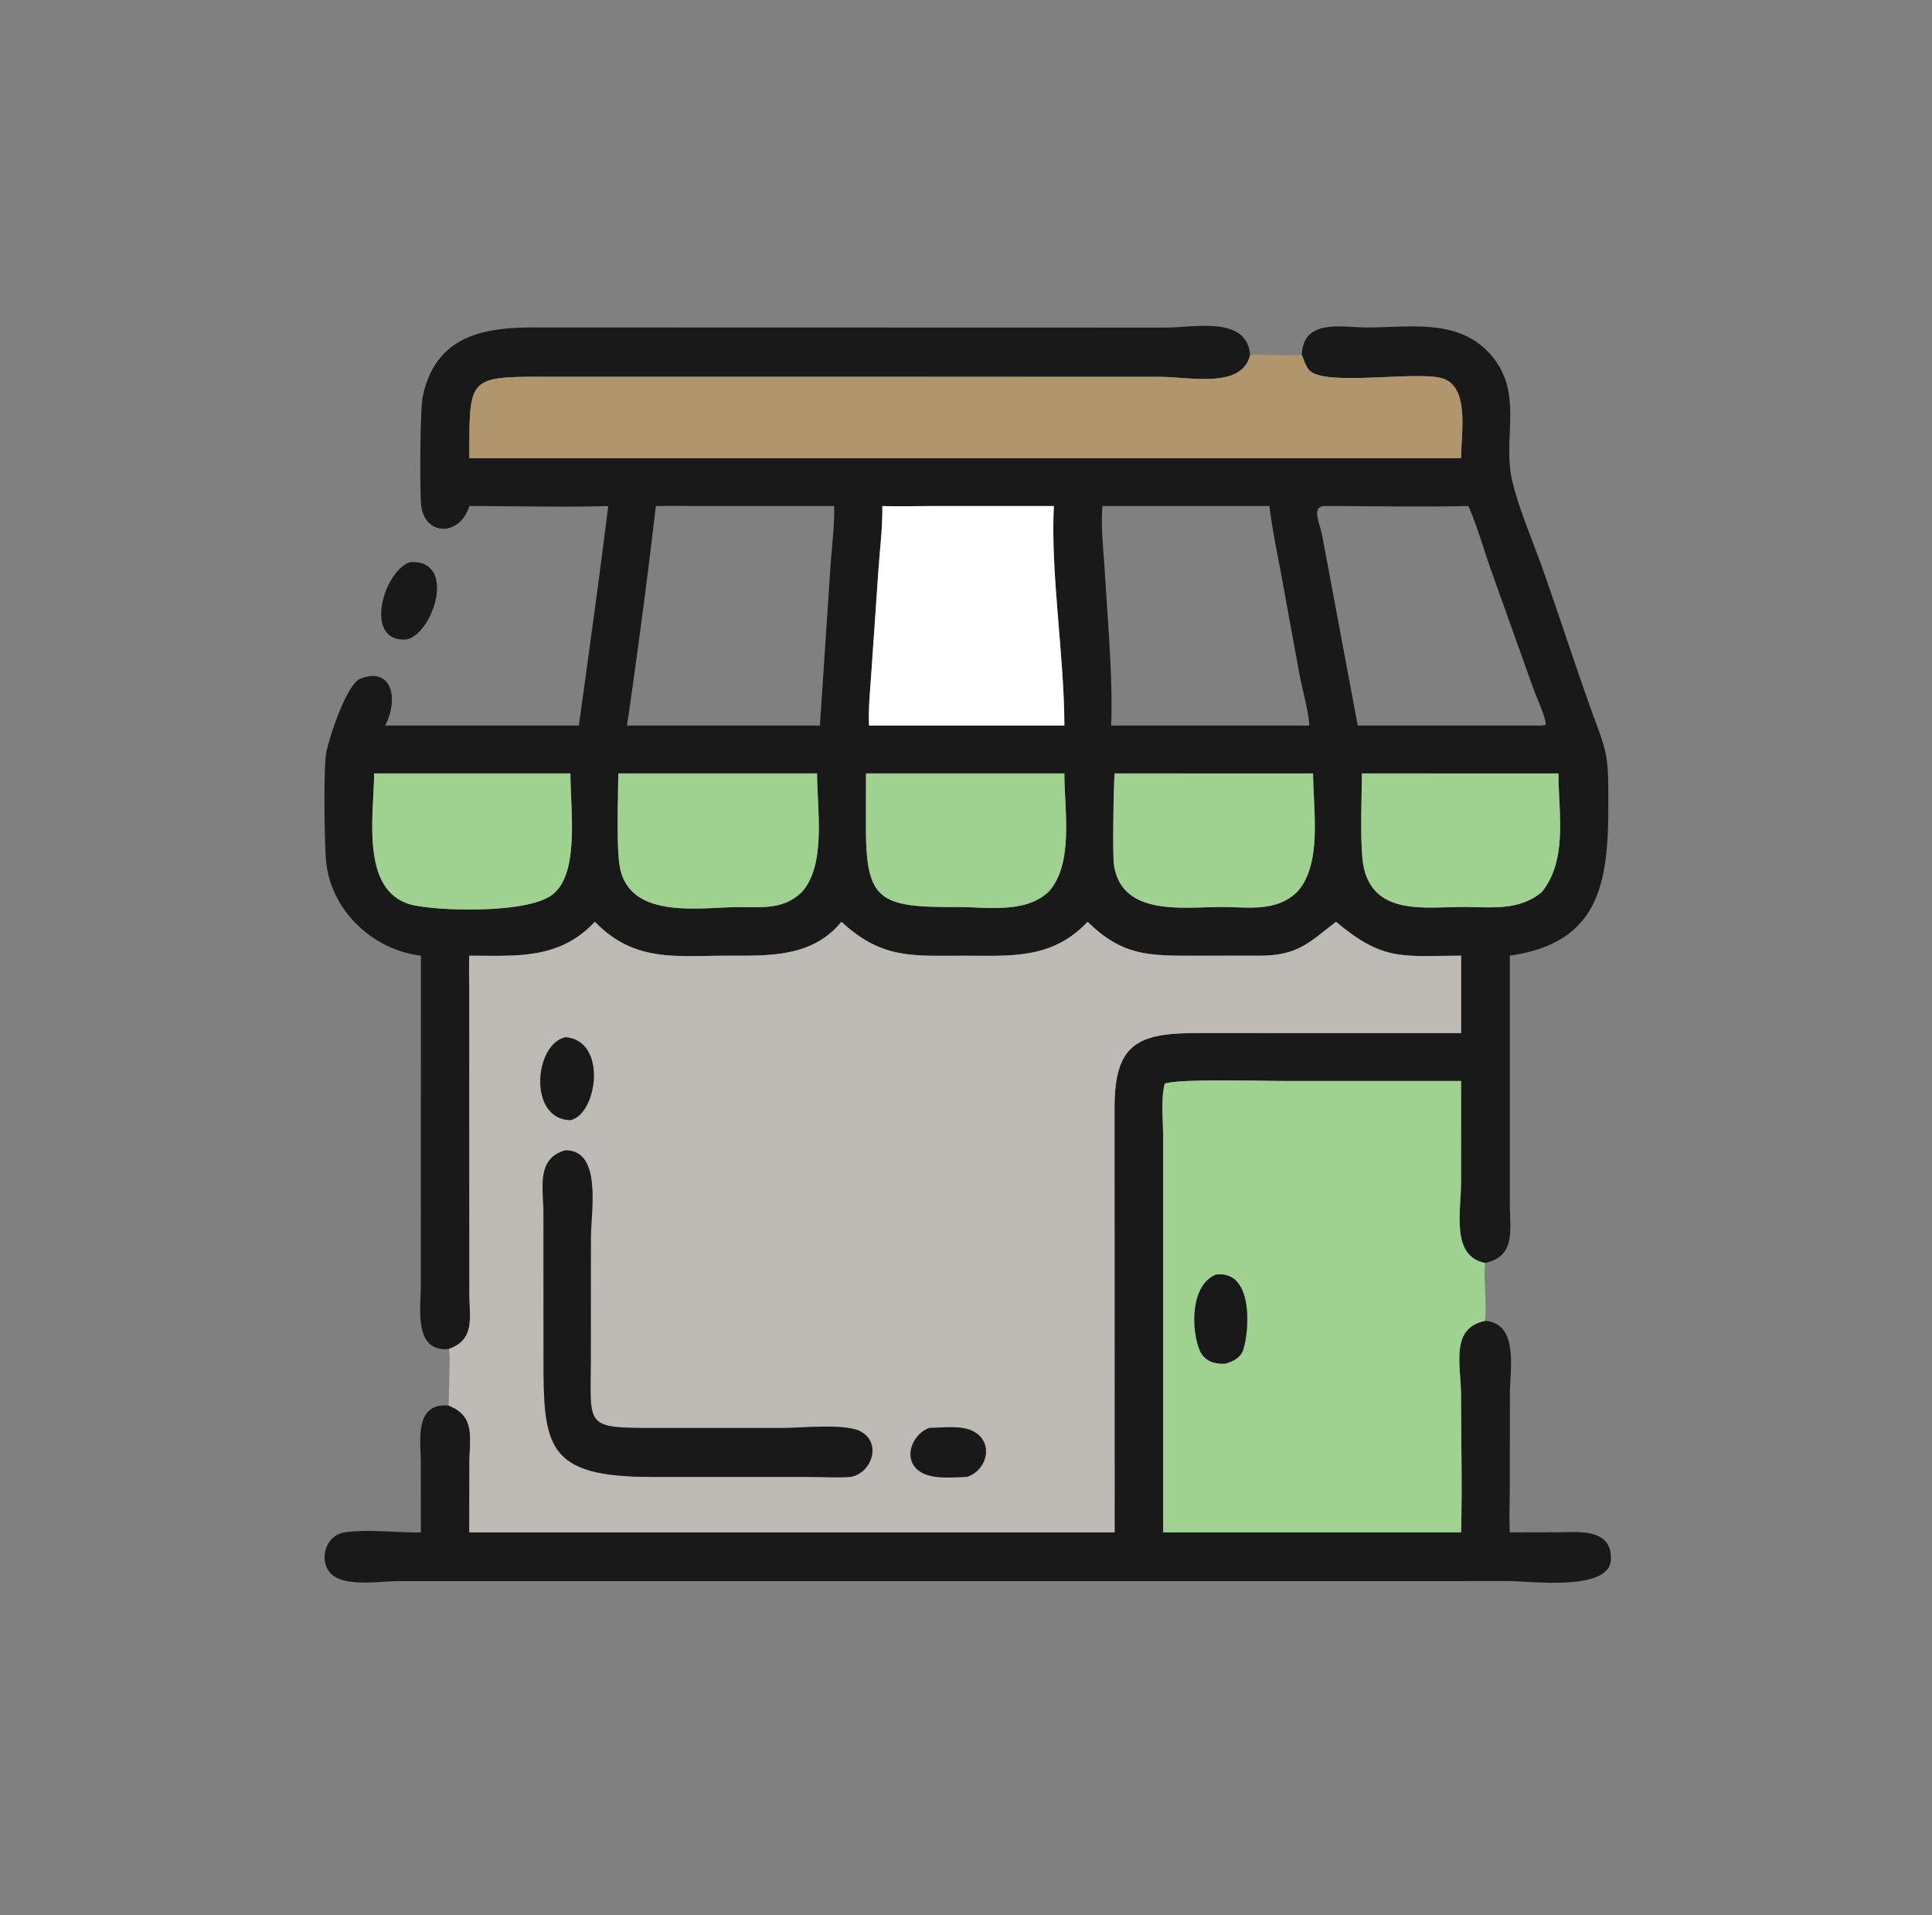
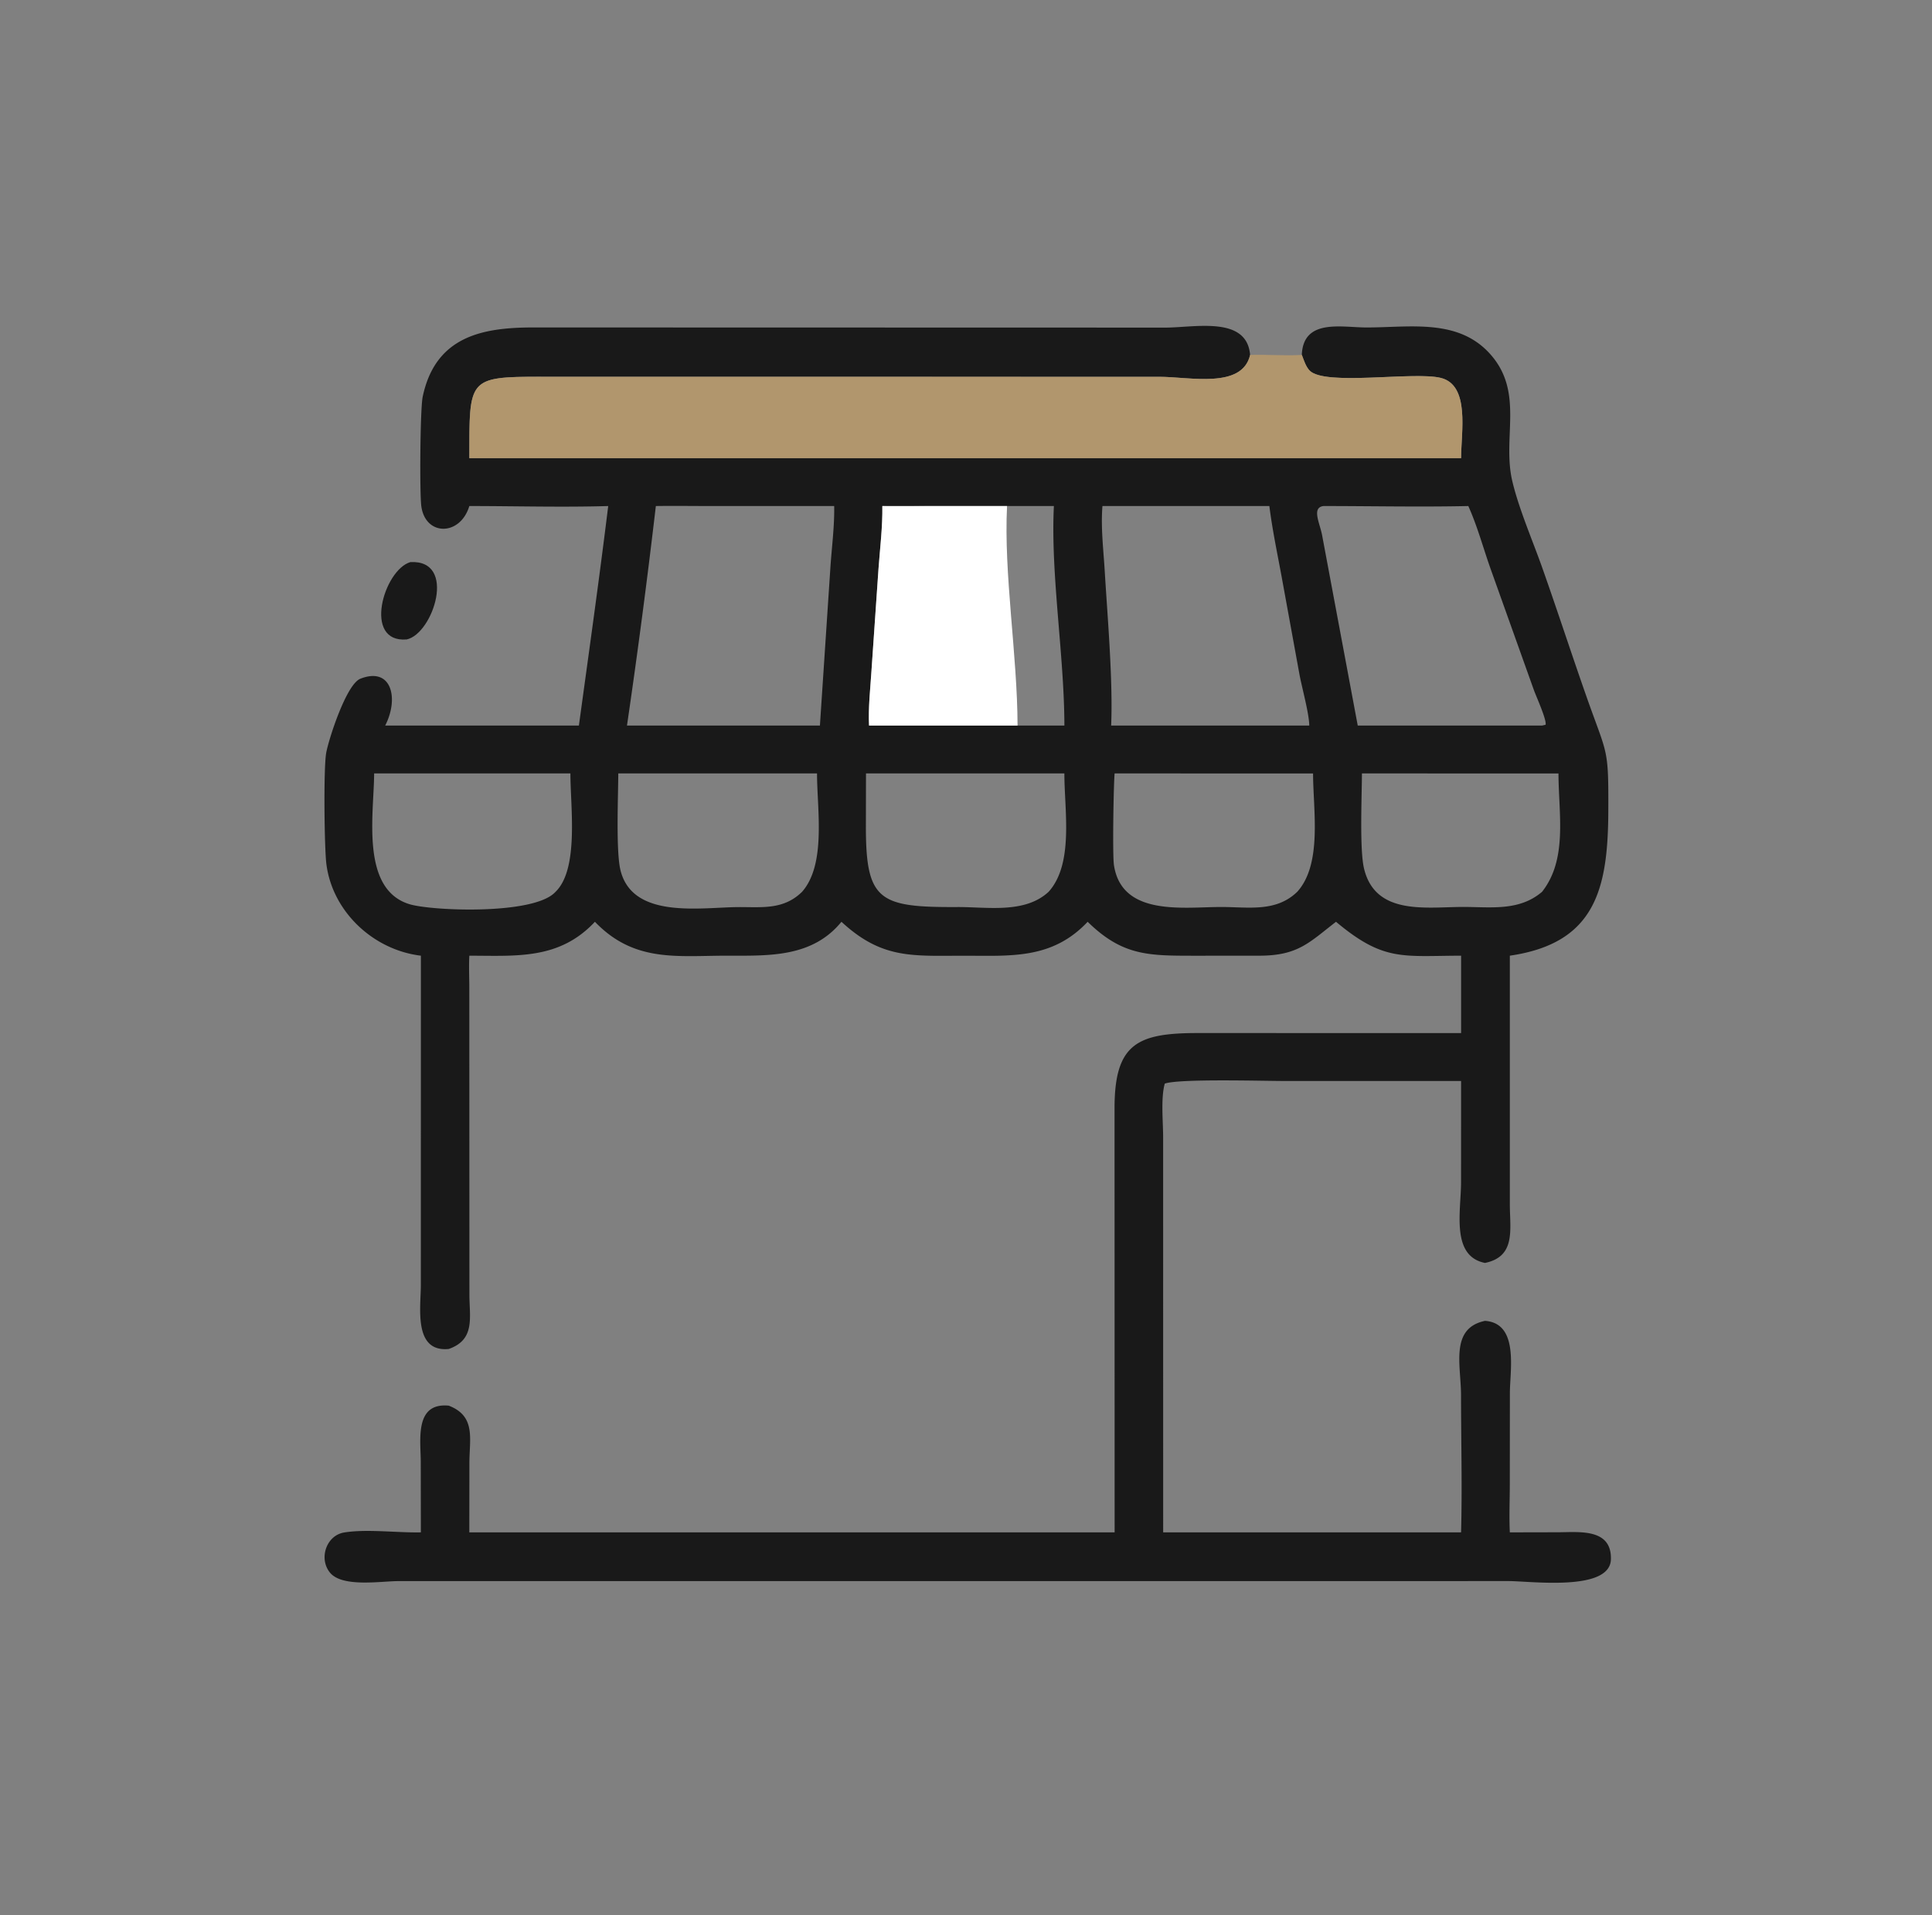
<svg xmlns="http://www.w3.org/2000/svg" width="114" height="113" fill="none" viewBox="0 0 114 113">
  <rect x="0" y="0" width="114" height="113" fill="#808080" stroke="none" />
  <path fill="#191919" d="M27.693 29.86c-.532 1.771-2.573 1.79-2.83.03-.108-.745-.072-5.768.079-6.481.755-3.579 3.545-4.086 6.528-4.087l37.334.009c1.737-.011 4.77-.692 4.96 1.611-.471 2.018-3.536 1.295-5.35 1.293L31.92 22.23c-4.336-.001-4.223.116-4.227 4.805h58.52c-.001-1.539.535-4.295-1.188-4.734-1.586-.403-6.879.5-7.76-.446-.218-.235-.335-.616-.45-.914.084-2.158 2.34-1.62 3.803-1.618 2.587.005 5.484-.567 7.38 1.647 1.923 2.245.635 4.87 1.238 7.423.382 1.618 1.19 3.483 1.76 5.09.894 2.524 1.722 5.075 2.61 7.603 1.24 3.53 1.309 2.96 1.294 6.759-.018 4.568-.732 7.809-5.81 8.546v14.68c0 1.467.371 3.072-1.466 3.45-2.025-.404-1.413-3.06-1.413-4.766l.002-5.97H75.745c-1.214-.001-6.186-.144-7.016.155-.24.86-.099 2.212-.097 3.143l.002 23.336h17.579c.071-2.69-.002-5.4-.003-8.093-.001-1.763-.666-3.95 1.414-4.387 2.015.14 1.47 2.9 1.469 4.253l-.005 5.442c-.002.926-.044 1.86.002 2.785l2.836-.006c1.246-.002 3.174-.251 3.128 1.594-.048 1.924-4.748 1.284-6.048 1.286l-65.502.002c-1.003 0-3.287.385-4.022-.488-.69-.821-.237-2.207.828-2.381 1.325-.217 3.137.024 4.524-.007l-.006-4.143c0-1.3-.385-3.524 1.65-3.334 1.615.619 1.222 1.948 1.22 3.382l-.005 4.095H65.77l-.005-25.023c-.002-3.83 1.363-4.442 4.93-4.44l15.519.002v-4.567c-3.47.009-4.576.35-7.381-2-1.555 1.199-2.222 1.984-4.45 2l-3.887.003c-2.71-.003-4.254.02-6.317-2.003-2.097 2.223-4.516 2.003-7.281 2.003-3.063 0-4.85.213-7.247-2.003-1.695 2.075-4.182 2.006-6.627 2-3.032-.009-5.577.439-7.92-2-2.097 2.24-4.599 2.006-7.41 2-.034.616-.003 1.25-.002 1.868l.006 18.148c.007 1.351.344 2.644-1.218 3.19-2.091.206-1.65-2.44-1.648-3.744l.003-19.462c-2.806-.336-5.225-2.596-5.578-5.419-.118-.944-.172-5.632-.01-6.543.137-.775 1.18-4.05 2.017-4.38 1.84-.726 2.29 1.156 1.464 2.764h11.43c.59-4.313 1.2-8.634 1.73-12.954-2.723.08-5.469 0-8.194 0m14.155 0c-1.05 0-2.101-.016-3.15 0a446 446 0 0 1-1.703 12.954H48.38l.612-9.226c.076-1.225.254-2.505.23-3.728zm12.977 0c-.918.002-1.845.032-2.762 0 .018 1.23-.138 2.487-.228 3.715l-.416 6.046c-.068 1.05-.192 2.143-.14 3.193h11.526c-.01-4.174-.822-8.961-.62-12.954zm10.225 0c-.103 1.269.059 2.568.135 3.837.165 2.729.49 6.467.379 9.117h11.689c-.006-.715-.437-2.253-.58-3.03l-1.06-5.809c-.253-1.365-.542-2.737-.714-4.115zm13.042 0c-.71.092-.22.998-.082 1.714l2.104 11.24h10.877l.207-.048c.074-.294-.566-1.696-.693-2.055l-2.552-7.145c-.435-1.226-.78-2.521-1.315-3.706-2.843.062-5.701 0-8.546 0M22.076 45.638c-.005 2.35-.83 6.836 2.096 7.718 1.307.393 7.27.644 8.576-.7l.033-.034c1.4-1.356.87-5.077.877-6.984zm14.406 0c-.003 1.334-.145 4.605.132 5.718.725 2.919 4.793 2.171 6.997 2.168 1.392-.002 2.633.16 3.717-.902 1.436-1.636.881-4.874.882-6.984zm14.617 0-.006 3.121c-.004 4.399.782 4.784 5.382 4.762 1.767-.009 3.993.406 5.4-.899 1.502-1.67.926-4.826.93-6.984zm14.67 0c-.057.576-.135 4.799-.037 5.424.473 3.024 4.106 2.458 6.32 2.456 1.597-.001 3.237.322 4.493-.896 1.494-1.65.934-4.847.934-6.984zm14.594 0c-.004 1.337-.148 4.5.127 5.627.686 2.807 3.749 2.239 5.933 2.25 1.613.01 3.246.238 4.568-.893 1.521-1.93.973-4.6.969-6.984z" />
  <path fill="#b1966d" d="M73.766 20.942c1.019-.03 2.034.06 3.052 0 .114.298.231.679.45.914.88.946 6.172.043 7.759.446 1.723.438 1.187 3.195 1.188 4.733h-58.52c.004-4.688-.109-4.805 4.227-4.805l36.495.004c1.813.003 4.878.726 5.349-1.292" />
-   <path fill="#fff" d="M52.062 29.86c.917.03 1.844 0 2.762 0h7.36c-.202 3.992.61 8.78.62 12.953H51.279c-.052-1.05.073-2.143.14-3.193l.417-6.045c.09-1.229.246-2.486.227-3.716" />
+   <path fill="#fff" d="M52.062 29.86h7.36c-.202 3.992.61 8.78.62 12.953H51.279c-.052-1.05.073-2.143.14-3.193l.417-6.045c.09-1.229.246-2.486.227-3.716" />
  <path fill="#191919" d="M23.997 37.731c-2.603.216-1.36-4.096.215-4.563 2.774-.158 1.35 4.227-.215 4.563" />
-   <path fill="#9fd190" d="m32.78 52.622-.032.035c-1.306 1.343-7.27 1.093-8.576.699-2.926-.882-2.101-5.368-2.096-7.717h11.582c-.007 1.906.522 5.627-.878 6.983m14.55 0c-1.084 1.063-2.324.9-3.717.902-2.203.003-6.272.751-6.997-2.167-.277-1.113-.134-4.384-.132-5.718h11.729c-.002 2.11.554 5.348-.883 6.983m14.545 0c-1.407 1.306-3.633.89-5.4.9-4.6.021-5.385-.364-5.381-4.762l.005-3.121h11.706c-.004 2.157.572 5.314-.93 6.983m14.673 0c-1.257 1.218-2.897.895-4.494.896-2.213.003-5.847.568-6.32-2.456-.098-.625-.02-4.848.037-5.423h11.71c0 2.136.56 5.333-.933 6.983m14.441 0c-1.322 1.131-2.955.903-4.568.894-2.184-.012-5.247.556-5.933-2.25-.275-1.127-.13-4.291-.127-5.627h11.597c.004 2.384.552 5.052-.969 6.983" />
-   <path fill="#bdbab5" d="M26.479 79.598c1.561-.546 1.225-1.839 1.218-3.19l-.006-18.148c0-.618-.032-1.252.002-1.868 2.81.006 5.313.24 7.41-2 2.343 2.439 4.888 1.991 7.92 2 2.444.006 4.932.075 6.627-2 2.396 2.216 4.184 2.003 7.247 2.003 2.765 0 5.184.22 7.28-2.002 2.064 2.021 3.609 2 6.318 2.002l3.887-.003c2.228-.016 2.895-.801 4.45-2 2.805 2.35 3.91 2.009 7.38 2v4.567l-15.518-.003c-3.567-.001-4.932.611-4.93 4.441l.005 25.023H27.693l.006-4.095c.001-1.434.394-2.763-1.22-3.382-.021-.554.12-3.116 0-3.345m6.895-18.396c-1.873.411-2.207 4.856.284 4.893 1.576-.34 2.206-4.683-.284-4.893m0 6.672c-1.762.459-1.309 2.275-1.308 3.704l.002 8.464c0 5.309.12 7.116 6.456 7.105h9.156c.838.001 1.703.053 2.537-.003 1.215-.253 1.802-1.955.608-2.657-.887-.521-3.595-.227-4.64-.226h-7.49c-4.235-.007-3.845-.024-3.837-4.007l.004-7.231c0-1.491.68-5.146-1.488-5.149m21.45 16.387c-1.137.43-1.619 2.1-.322 2.692.711.325 1.79.221 2.564.191 1.2-.405 1.602-2.066.334-2.703-.697-.35-1.804-.195-2.575-.18" />
-   <path fill="#191919" d="M33.658 66.095c-2.492-.037-2.158-4.482-.284-4.894 2.49.21 1.86 4.555.284 4.894" />
-   <path fill="#9fd190" d="m86.214 63.785-.002 5.97c0 1.706-.612 4.362 1.412 4.767-.09 1.128.115 2.294 0 3.417-2.08.437-1.414 2.624-1.414 4.387.002 2.693.075 5.403.004 8.093h-17.58V67.083c-.003-.93-.144-2.282.096-3.143.83-.298 5.802-.156 7.015-.156zM71.742 75.21c-1.577.67-1.416 3.41-.943 4.483.277.63.894.815 1.532.763.364-.118.752-.28.948-.632.378-.68.883-4.916-1.537-4.614" />
-   <path fill="#191919" d="M50.22 87.145c-.834.056-1.7.004-2.537.003h-9.156c-6.337.01-6.457-1.796-6.456-7.105l-.003-8.464c0-1.43-.453-3.246 1.308-3.704 2.169.003 1.489 3.657 1.489 5.148l-.004 7.232c-.009 3.983-.399 4 3.836 4.006h7.49c1.046 0 3.754-.294 4.64.227 1.194.702.607 2.404-.608 2.657m22.113-6.688c-.638.052-1.256-.133-1.533-.763-.473-1.073-.634-3.813.943-4.483 2.42-.303 1.915 3.934 1.537 4.614-.196.351-.584.514-.947.632m-15.265 6.686c-.774.03-1.853.134-2.565-.191-1.296-.592-.814-2.262.323-2.692.771-.015 1.879-.17 2.576.18 1.268.637.866 2.298-.334 2.703" />
</svg>